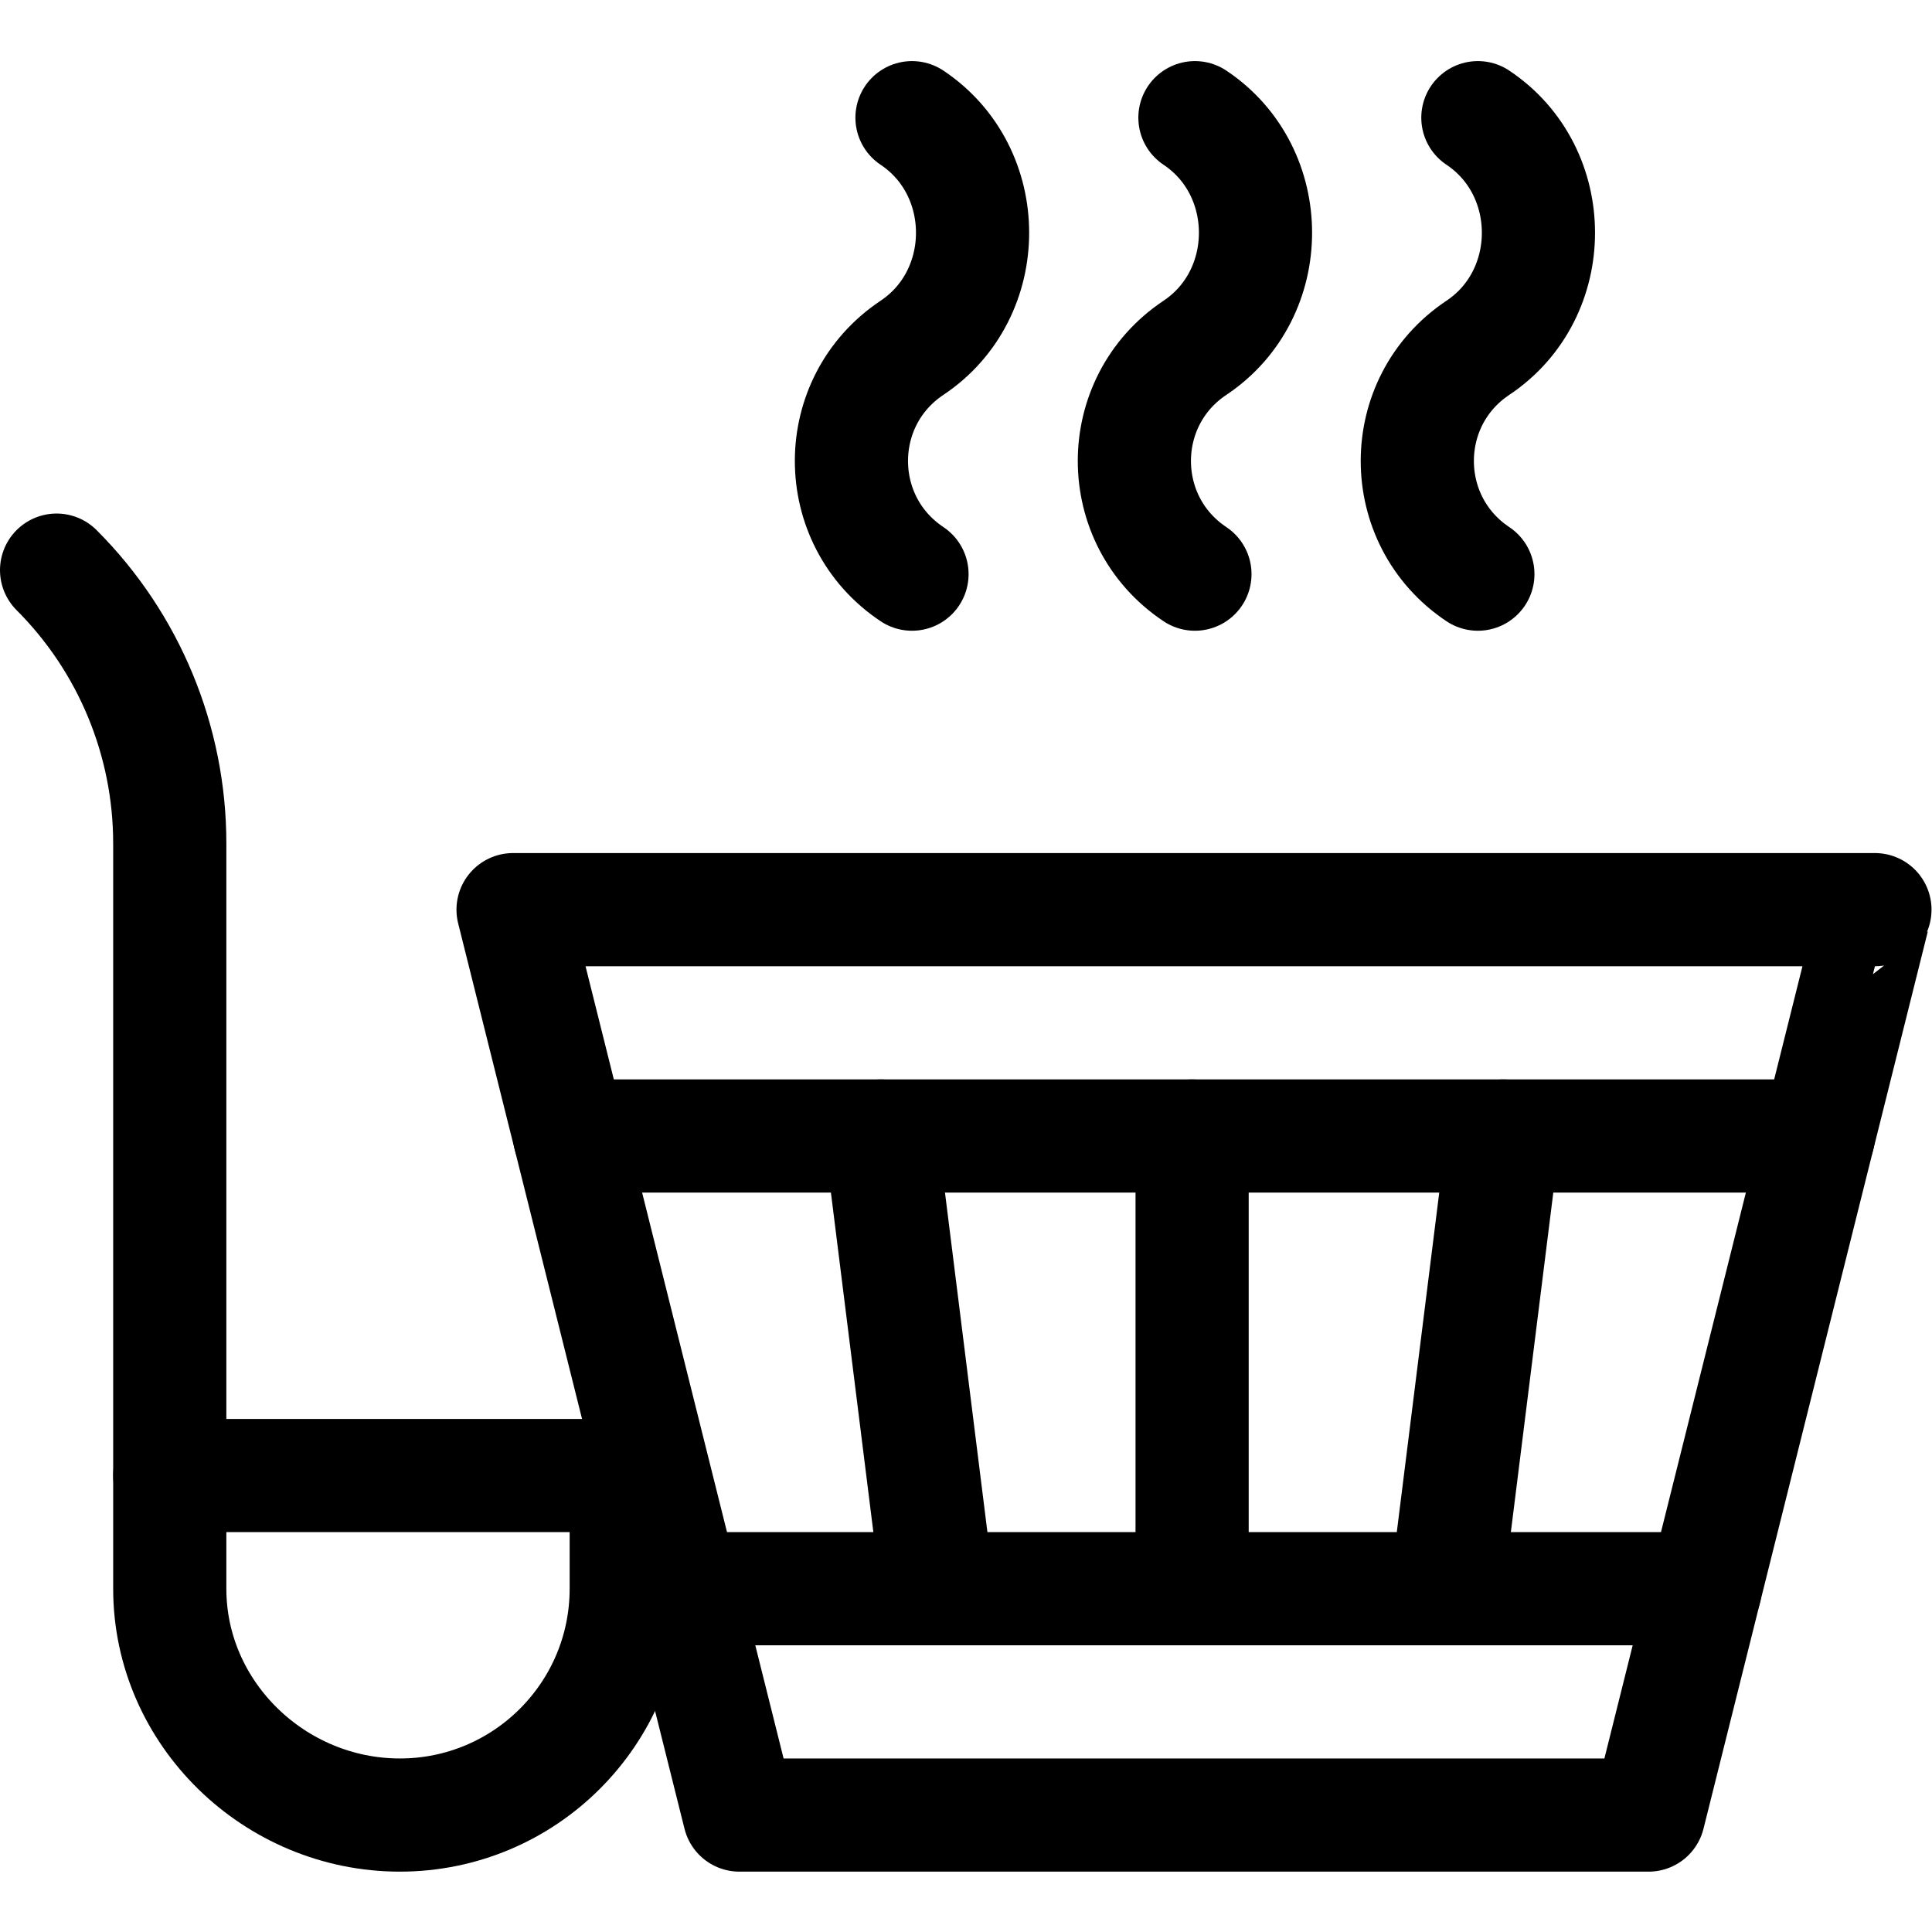
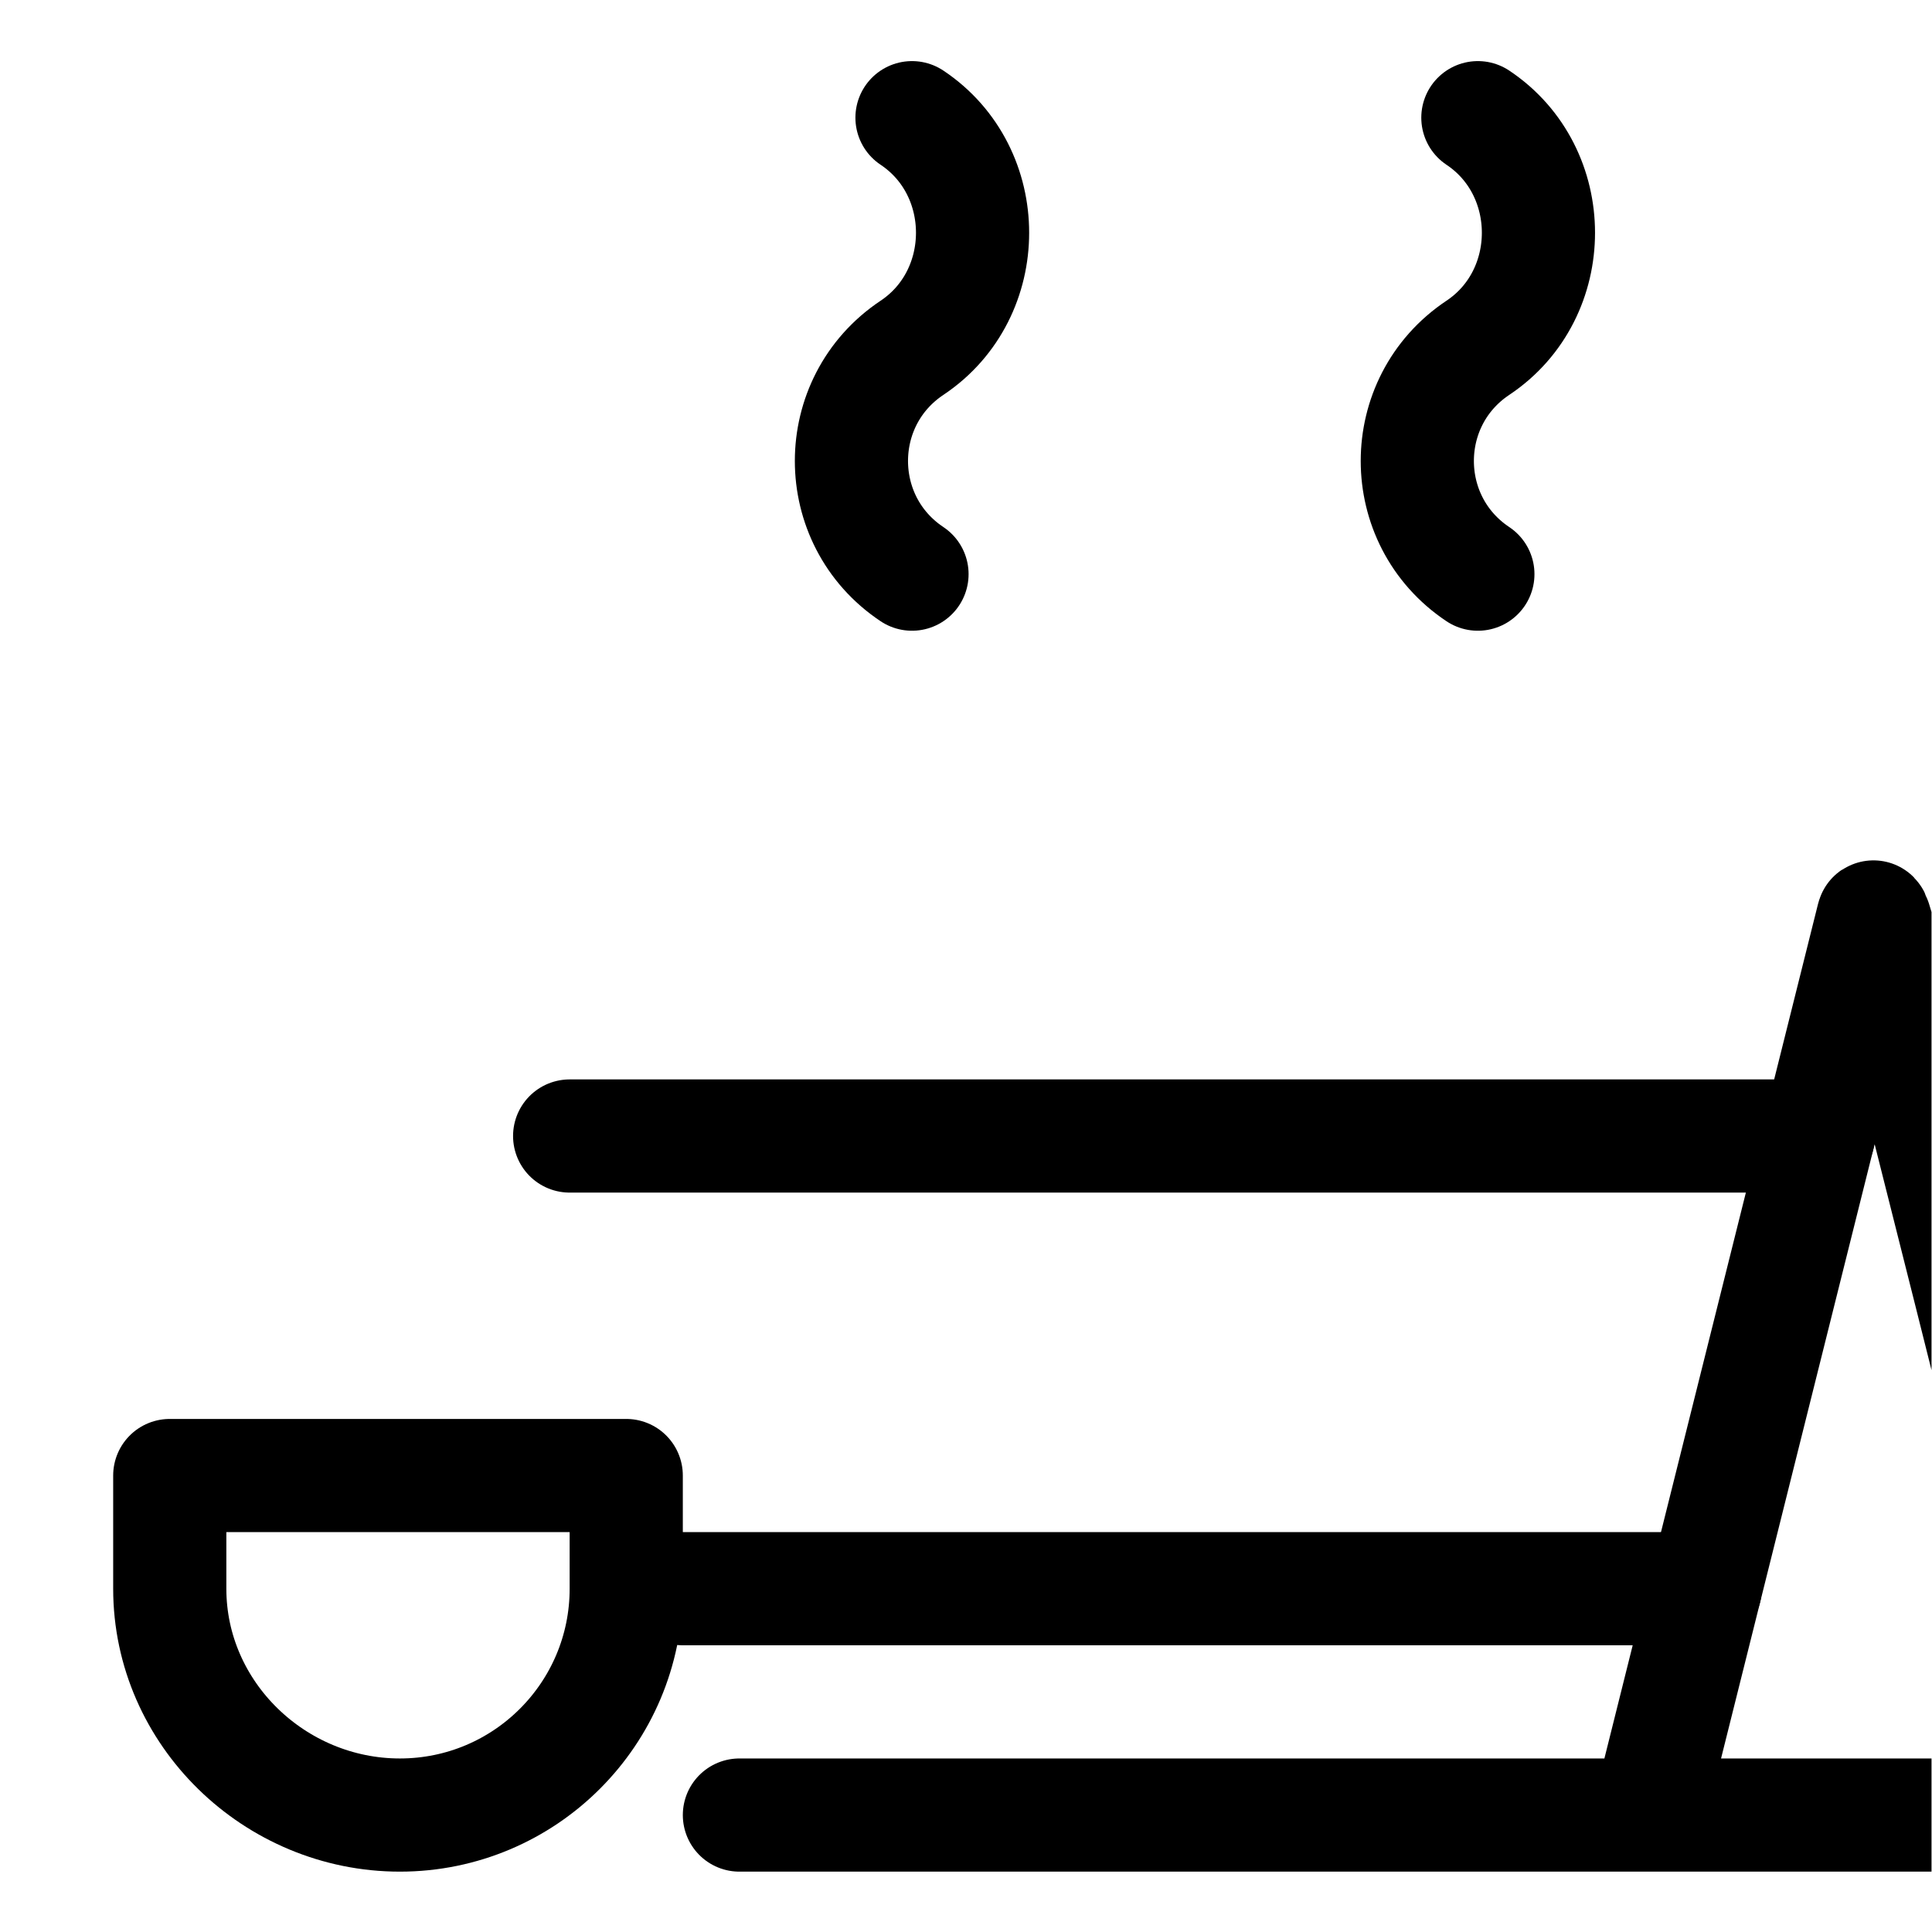
<svg xmlns="http://www.w3.org/2000/svg" version="1.1" id="svg1947" xml:space="preserve" width="682.667" height="682.667" viewBox="0 0 682.667 682.667">
  <defs id="defs1951">
    <clipPath clipPathUnits="userSpaceOnUse" id="clipPath1961">
      <path d="M 0,512 H 512 V 0 H 0 Z" id="path1959" />
    </clipPath>
  </defs>
  <g id="g1953" transform="matrix(1.333,0,0,-1.333,0,682.667)">
    <g id="g1955">
      <g id="g1957" clip-path="url(#clipPath1961)">
        <g id="g1963" transform="translate(496.472,268.888)">
-           <path d="m 0,0 c -5.91,-23.644 -59.472,-237.888 -59.472,-237.888 h -241 l -60,240 h 361 C 0.528,2.112 0.346,1.381 0,0 Z" style="fill:none;stroke:#000000;stroke-width:30;stroke-linecap:round;stroke-linejoin:round;stroke-miterlimit:10;stroke-dasharray:none;stroke-opacity:1" id="path1965" />
+           <path d="m 0,0 c -5.91,-23.644 -59.472,-237.888 -59.472,-237.888 h -241 h 361 C 0.528,2.112 0.346,1.381 0,0 Z" style="fill:none;stroke:#000000;stroke-width:30;stroke-linecap:round;stroke-linejoin:round;stroke-miterlimit:10;stroke-dasharray:none;stroke-opacity:1" id="path1965" />
        </g>
        <g id="g1967" transform="translate(452,91)">
          <path d="M 0,0 H -271" style="fill:none;stroke:#000000;stroke-width:30;stroke-linecap:round;stroke-linejoin:round;stroke-miterlimit:10;stroke-dasharray:none;stroke-opacity:1" id="path1969" />
        </g>
        <g id="g1971" transform="translate(151,211)">
          <path d="M 0,0 H 331" style="fill:none;stroke:#000000;stroke-width:30;stroke-linecap:round;stroke-linejoin:round;stroke-miterlimit:10;stroke-dasharray:none;stroke-opacity:1" id="path1973" />
        </g>
        <g id="g1975" transform="translate(316,211)">
-           <path d="M 0,0 V -120" style="fill:none;stroke:#000000;stroke-width:30;stroke-linecap:round;stroke-linejoin:round;stroke-miterlimit:10;stroke-dasharray:none;stroke-opacity:1" id="path1977" />
-         </g>
+           </g>
        <g id="g1979" transform="translate(398.5,211)">
-           <path d="M 0,0 -15,-120" style="fill:none;stroke:#000000;stroke-width:30;stroke-linecap:round;stroke-linejoin:round;stroke-miterlimit:10;stroke-dasharray:none;stroke-opacity:1" id="path1981" />
-         </g>
+           </g>
        <g id="g1983" transform="translate(233.5,211)">
-           <path d="M 0,0 15,-120" style="fill:none;stroke:#000000;stroke-width:30;stroke-linecap:round;stroke-linejoin:round;stroke-miterlimit:10;stroke-dasharray:none;stroke-opacity:1" id="path1985" />
-         </g>
+           </g>
        <g id="g1987" transform="translate(241.749,480.934)">
          <path d="m 0,0 c 21.407,-14.271 21.407,-46.729 0,-61 -21.407,-14.271 -21.407,-45.729 0,-60" style="fill:none;stroke:#000000;stroke-width:30;stroke-linecap:round;stroke-linejoin:round;stroke-miterlimit:10;stroke-dasharray:none;stroke-opacity:1" id="path1989" />
        </g>
        <g id="g1991" transform="translate(316.749,480.934)">
-           <path d="m 0,0 c 21.407,-14.271 21.407,-46.729 0,-61 -21.407,-14.271 -21.407,-45.729 0,-60" style="fill:none;stroke:#000000;stroke-width:30;stroke-linecap:round;stroke-linejoin:round;stroke-miterlimit:10;stroke-dasharray:none;stroke-opacity:1" id="path1993" />
-         </g>
+           </g>
        <g id="g1995" transform="translate(391.749,480.934)">
          <path d="m 0,0 c 21.407,-14.271 21.407,-46.729 0,-61 -21.407,-14.271 -21.407,-45.729 0,-60" style="fill:none;stroke:#000000;stroke-width:30;stroke-linecap:round;stroke-linejoin:round;stroke-miterlimit:10;stroke-dasharray:none;stroke-opacity:1" id="path1997" />
        </g>
        <g id="g1999" transform="translate(106,31)">
          <path d="M 0,0 C -33.137,0 -61,26.863 -61,60 V 90 H 60 V 60 C 60,26.863 33.137,0 0,0 Z" style="fill:none;stroke:#000000;stroke-width:30;stroke-linecap:round;stroke-linejoin:round;stroke-miterlimit:10;stroke-dasharray:none;stroke-opacity:1" id="path2001" />
        </g>
        <g id="g2003" transform="translate(45,121)">
-           <path d="M 0,0 V 167.574 C 0,194.739 -10.791,220.792 -30,240" style="fill:none;stroke:#000000;stroke-width:30;stroke-linecap:round;stroke-linejoin:round;stroke-miterlimit:10;stroke-dasharray:none;stroke-opacity:1" id="path2005" />
-         </g>
+           </g>
      </g>
    </g>
  </g>
</svg>